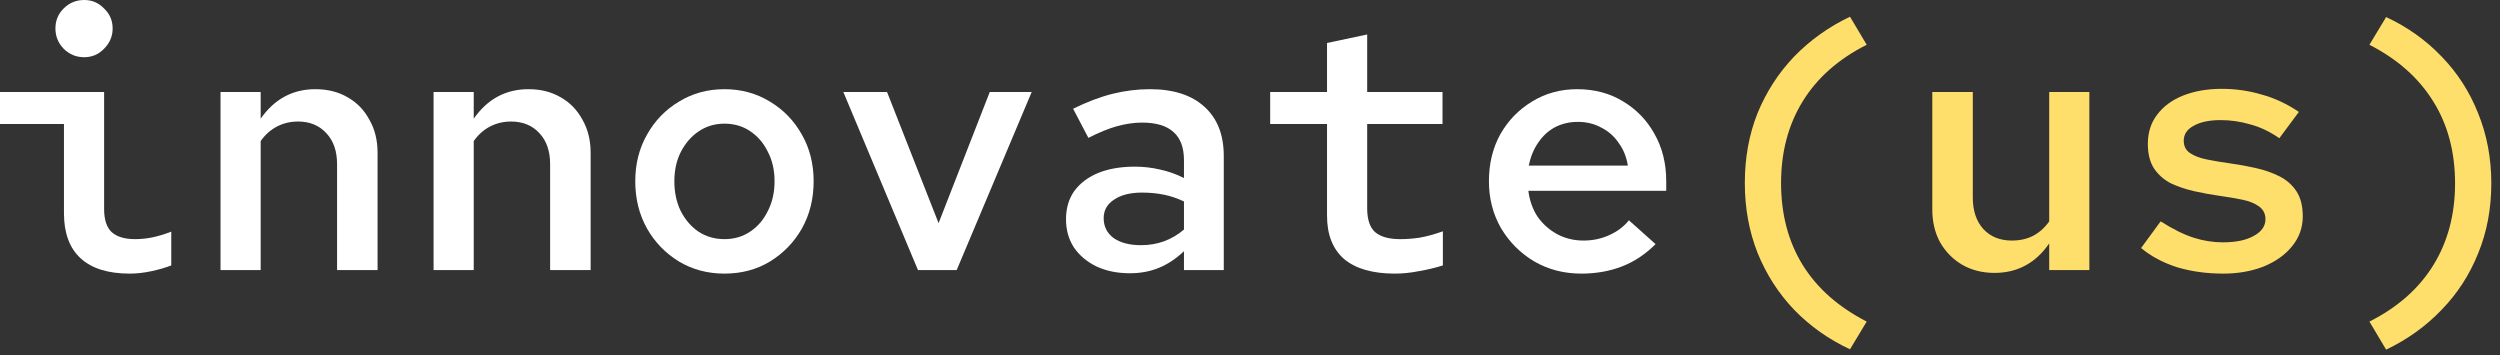
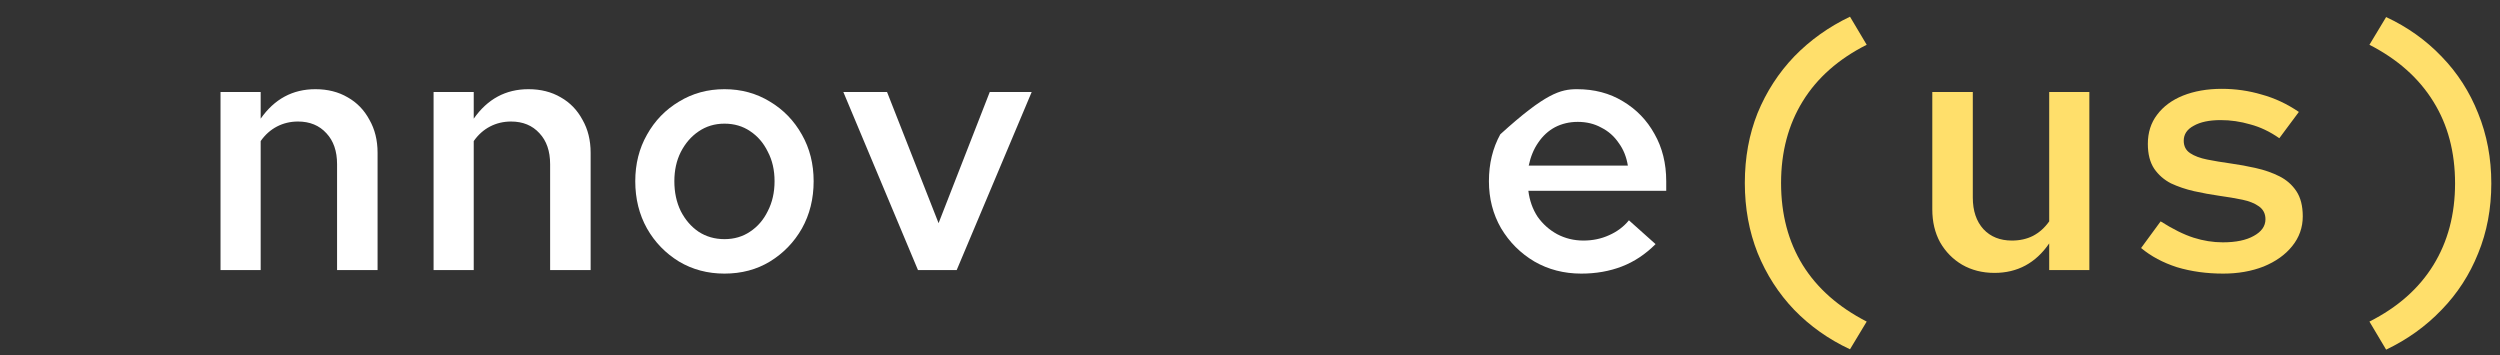
<svg xmlns="http://www.w3.org/2000/svg" width="197" height="28" viewBox="0 0 197 28" fill="none">
  <rect x="0" y="0" width="197" height="28" fill="#333333" stroke="none" />
-   <path d="M6.636 4.508C6.001 4.508 5.46 4.284 5.012 3.836C4.583 3.388 4.368 2.856 4.368 2.24C4.368 1.624 4.583 1.101 5.012 0.672C5.46 0.224 6.001 0 6.636 0C7.252 0 7.775 0.224 8.204 0.672C8.652 1.101 8.876 1.624 8.876 2.24C8.876 2.856 8.652 3.388 8.204 3.836C7.775 4.284 7.252 4.508 6.636 4.508ZM10.22 21.56C8.521 21.56 7.233 21.159 6.356 20.356C5.479 19.553 5.04 18.368 5.04 16.8V9.772H0V7.252H8.204V16.464C8.204 17.304 8.4 17.911 8.792 18.284C9.203 18.657 9.819 18.844 10.64 18.844C11.107 18.844 11.564 18.797 12.012 18.704C12.46 18.611 12.955 18.461 13.496 18.256V20.916C13.067 21.084 12.553 21.233 11.956 21.364C11.359 21.495 10.78 21.56 10.22 21.56Z" fill="white" />
  <path d="M17.377 21.28V7.252H20.541V9.352C21.624 7.803 23.061 7.028 24.853 7.028C25.824 7.028 26.673 7.243 27.401 7.672C28.129 8.083 28.698 8.671 29.109 9.436C29.538 10.183 29.753 11.051 29.753 12.04V21.28H26.561V12.936C26.561 11.909 26.281 11.097 25.721 10.5C25.161 9.884 24.414 9.576 23.481 9.576C22.884 9.576 22.333 9.707 21.829 9.968C21.325 10.229 20.896 10.612 20.541 11.116V21.28H17.377Z" fill="white" />
  <path d="M34.166 21.28V7.252H37.33V9.352C38.413 7.803 39.85 7.028 41.642 7.028C42.613 7.028 43.462 7.243 44.19 7.672C44.918 8.083 45.487 8.671 45.898 9.436C46.328 10.183 46.542 11.051 46.542 12.04V21.28H43.35V12.936C43.35 11.909 43.07 11.097 42.51 10.5C41.95 9.884 41.203 9.576 40.27 9.576C39.673 9.576 39.122 9.707 38.618 9.968C38.114 10.229 37.685 10.612 37.33 11.116V21.28H34.166Z" fill="white" />
  <path d="M57.087 21.56C55.762 21.56 54.567 21.243 53.503 20.608C52.439 19.955 51.599 19.087 50.983 18.004C50.367 16.903 50.059 15.661 50.059 14.28C50.059 12.917 50.367 11.695 50.983 10.612C51.599 9.511 52.439 8.643 53.503 8.008C54.567 7.355 55.762 7.028 57.087 7.028C58.413 7.028 59.607 7.355 60.671 8.008C61.735 8.643 62.575 9.511 63.191 10.612C63.807 11.695 64.115 12.917 64.115 14.28C64.115 15.661 63.807 16.903 63.191 18.004C62.575 19.087 61.735 19.955 60.671 20.608C59.626 21.243 58.431 21.56 57.087 21.56ZM57.087 18.844C57.852 18.844 58.525 18.648 59.103 18.256C59.7 17.864 60.167 17.323 60.503 16.632C60.858 15.941 61.035 15.157 61.035 14.28C61.035 13.403 60.858 12.628 60.503 11.956C60.167 11.265 59.7 10.724 59.103 10.332C58.525 9.94 57.852 9.744 57.087 9.744C56.322 9.744 55.641 9.949 55.043 10.36C54.465 10.752 53.998 11.293 53.643 11.984C53.307 12.656 53.139 13.421 53.139 14.28C53.139 15.157 53.307 15.941 53.643 16.632C53.998 17.323 54.465 17.864 55.043 18.256C55.641 18.648 56.322 18.844 57.087 18.844Z" fill="white" />
  <path d="M72.336 21.28L66.456 7.252H69.9L73.96 17.584L77.992 7.252H81.296L75.388 21.28H72.336Z" fill="white" />
-   <path d="M89.041 21.532C88.052 21.532 87.175 21.355 86.409 21C85.644 20.627 85.047 20.123 84.617 19.488C84.207 18.853 84.001 18.116 84.001 17.276C84.001 16.417 84.216 15.68 84.645 15.064C85.093 14.448 85.719 13.972 86.521 13.636C87.343 13.3 88.313 13.132 89.433 13.132C90.105 13.132 90.759 13.207 91.393 13.356C92.028 13.487 92.663 13.711 93.297 14.028V12.628C93.297 11.639 93.027 10.901 92.485 10.416C91.944 9.912 91.113 9.66 89.993 9.66C89.377 9.66 88.724 9.753 88.033 9.94C87.361 10.127 86.605 10.435 85.765 10.864L84.561 8.568C85.663 8.027 86.699 7.635 87.669 7.392C88.659 7.149 89.639 7.028 90.609 7.028C92.457 7.028 93.885 7.485 94.893 8.4C95.92 9.315 96.433 10.612 96.433 12.292V21.28H93.297V19.796C92.663 20.393 92 20.832 91.309 21.112C90.619 21.392 89.863 21.532 89.041 21.532ZM86.969 17.192C86.969 17.845 87.231 18.368 87.753 18.76C88.295 19.133 89.013 19.32 89.909 19.32C90.563 19.32 91.169 19.217 91.729 19.012C92.289 18.807 92.812 18.499 93.297 18.088V15.876C92.793 15.633 92.271 15.456 91.729 15.344C91.188 15.232 90.609 15.176 89.993 15.176C89.06 15.176 88.323 15.363 87.781 15.736C87.24 16.091 86.969 16.576 86.969 17.192Z" fill="white" />
-   <path d="M109.918 21.56C108.164 21.56 106.829 21.177 105.914 20.412C105.018 19.628 104.57 18.489 104.57 16.996V9.772H100.09V7.252H104.57V3.388L107.734 2.716V7.252H113.67V9.772H107.734V16.408C107.734 17.285 107.94 17.911 108.35 18.284C108.78 18.657 109.442 18.844 110.338 18.844C110.824 18.844 111.328 18.807 111.85 18.732C112.392 18.639 113.008 18.471 113.698 18.228V20.916C113.101 21.103 112.476 21.252 111.822 21.364C111.169 21.495 110.534 21.56 109.918 21.56Z" fill="white" />
-   <path d="M124.607 21.56C123.245 21.56 122.013 21.243 120.911 20.608C119.81 19.955 118.933 19.077 118.279 17.976C117.645 16.875 117.327 15.643 117.327 14.28C117.327 12.899 117.626 11.667 118.223 10.584C118.839 9.501 119.67 8.643 120.715 8.008C121.779 7.355 122.965 7.028 124.271 7.028C125.634 7.028 126.838 7.345 127.883 7.98C128.947 8.615 129.778 9.473 130.375 10.556C130.991 11.639 131.299 12.88 131.299 14.28V15.036H120.435C120.529 15.801 120.771 16.483 121.163 17.08C121.574 17.659 122.087 18.116 122.703 18.452C123.338 18.788 124.029 18.956 124.775 18.956C125.503 18.956 126.175 18.816 126.791 18.536C127.426 18.256 127.949 17.864 128.359 17.36L130.459 19.236C129.657 20.039 128.77 20.627 127.799 21C126.829 21.373 125.765 21.56 124.607 21.56ZM120.463 13.048H128.275C128.163 12.357 127.921 11.76 127.547 11.256C127.193 10.733 126.735 10.332 126.175 10.052C125.634 9.753 125.018 9.604 124.327 9.604C123.674 9.604 123.077 9.744 122.535 10.024C122.013 10.304 121.574 10.705 121.219 11.228C120.865 11.732 120.613 12.339 120.463 13.048Z" fill="white" />
+   <path d="M124.607 21.56C123.245 21.56 122.013 21.243 120.911 20.608C119.81 19.955 118.933 19.077 118.279 17.976C117.645 16.875 117.327 15.643 117.327 14.28C117.327 12.899 117.626 11.667 118.223 10.584C121.779 7.355 122.965 7.028 124.271 7.028C125.634 7.028 126.838 7.345 127.883 7.98C128.947 8.615 129.778 9.473 130.375 10.556C130.991 11.639 131.299 12.88 131.299 14.28V15.036H120.435C120.529 15.801 120.771 16.483 121.163 17.08C121.574 17.659 122.087 18.116 122.703 18.452C123.338 18.788 124.029 18.956 124.775 18.956C125.503 18.956 126.175 18.816 126.791 18.536C127.426 18.256 127.949 17.864 128.359 17.36L130.459 19.236C129.657 20.039 128.77 20.627 127.799 21C126.829 21.373 125.765 21.56 124.607 21.56ZM120.463 13.048H128.275C128.163 12.357 127.921 11.76 127.547 11.256C127.193 10.733 126.735 10.332 126.175 10.052C125.634 9.753 125.018 9.604 124.327 9.604C123.674 9.604 123.077 9.744 122.535 10.024C122.013 10.304 121.574 10.705 121.219 11.228C120.865 11.732 120.613 12.339 120.463 13.048Z" fill="white" />
  <path d="M145.78 27.524C144.1 26.74 142.635 25.704 141.384 24.416C140.152 23.128 139.191 21.635 138.5 19.936C137.828 18.237 137.492 16.399 137.492 14.42C137.492 12.423 137.828 10.584 138.5 8.904C139.191 7.224 140.152 5.74 141.384 4.452C142.635 3.164 144.1 2.119 145.78 1.316L147.096 3.528C144.875 4.648 143.195 6.132 142.056 7.98C140.917 9.828 140.348 11.975 140.348 14.42C140.348 16.884 140.917 19.04 142.056 20.888C143.195 22.717 144.875 24.201 147.096 25.34L145.78 27.524Z" fill="#FFDF6B" />
  <path d="M157.165 21.504C156.213 21.504 155.364 21.289 154.617 20.86C153.889 20.431 153.31 19.843 152.881 19.096C152.47 18.349 152.265 17.481 152.265 16.492V7.252H155.457V15.568C155.457 16.613 155.737 17.444 156.297 18.06C156.857 18.657 157.604 18.956 158.537 18.956C159.153 18.956 159.704 18.835 160.189 18.592C160.693 18.331 161.122 17.948 161.477 17.444V7.252H164.641V21.28H161.477V19.18C160.413 20.729 158.976 21.504 157.165 21.504Z" fill="#FFDF6B" />
  <path d="M175.186 21.56C173.879 21.56 172.666 21.392 171.546 21.056C170.445 20.701 169.502 20.197 168.718 19.544L170.258 17.444C171.229 18.06 172.097 18.489 172.862 18.732C173.627 18.975 174.393 19.096 175.158 19.096C176.185 19.096 176.997 18.928 177.594 18.592C178.21 18.256 178.518 17.817 178.518 17.276C178.518 16.847 178.35 16.511 178.014 16.268C177.678 16.025 177.239 15.848 176.698 15.736C176.157 15.624 175.55 15.521 174.878 15.428C174.225 15.335 173.562 15.213 172.89 15.064C172.237 14.915 171.63 14.709 171.07 14.448C170.529 14.168 170.09 13.785 169.754 13.3C169.418 12.796 169.25 12.143 169.25 11.34C169.25 10.444 169.493 9.679 169.978 9.044C170.463 8.391 171.145 7.887 172.022 7.532C172.918 7.177 173.935 7 175.074 7C176.157 7 177.202 7.149 178.21 7.448C179.237 7.728 180.217 8.185 181.15 8.82L179.61 10.892C178.863 10.369 178.098 10.005 177.314 9.8C176.549 9.576 175.774 9.464 174.99 9.464C174.094 9.464 173.385 9.613 172.862 9.912C172.339 10.192 172.078 10.584 172.078 11.088C172.078 11.517 172.246 11.844 172.582 12.068C172.918 12.292 173.366 12.46 173.926 12.572C174.486 12.684 175.102 12.787 175.774 12.88C176.446 12.973 177.109 13.095 177.762 13.244C178.434 13.393 179.05 13.608 179.61 13.888C180.17 14.168 180.618 14.56 180.954 15.064C181.29 15.568 181.458 16.231 181.458 17.052C181.458 17.929 181.178 18.713 180.618 19.404C180.077 20.076 179.33 20.608 178.378 21C177.426 21.373 176.362 21.56 175.186 21.56Z" fill="#FFDF6B" />
  <path d="M188.027 1.344C189.707 2.128 191.163 3.164 192.395 4.452C193.646 5.74 194.607 7.233 195.279 8.932C195.97 10.631 196.315 12.469 196.315 14.448C196.315 16.445 195.97 18.284 195.279 19.964C194.607 21.644 193.646 23.128 192.395 24.416C191.163 25.704 189.707 26.749 188.027 27.552L186.711 25.34C188.933 24.22 190.613 22.736 191.751 20.888C192.89 19.04 193.459 16.893 193.459 14.448C193.459 11.984 192.89 9.837 191.751 8.008C190.613 6.16 188.933 4.667 186.711 3.528L188.027 1.344Z" fill="#FFDF6B" />
</svg>